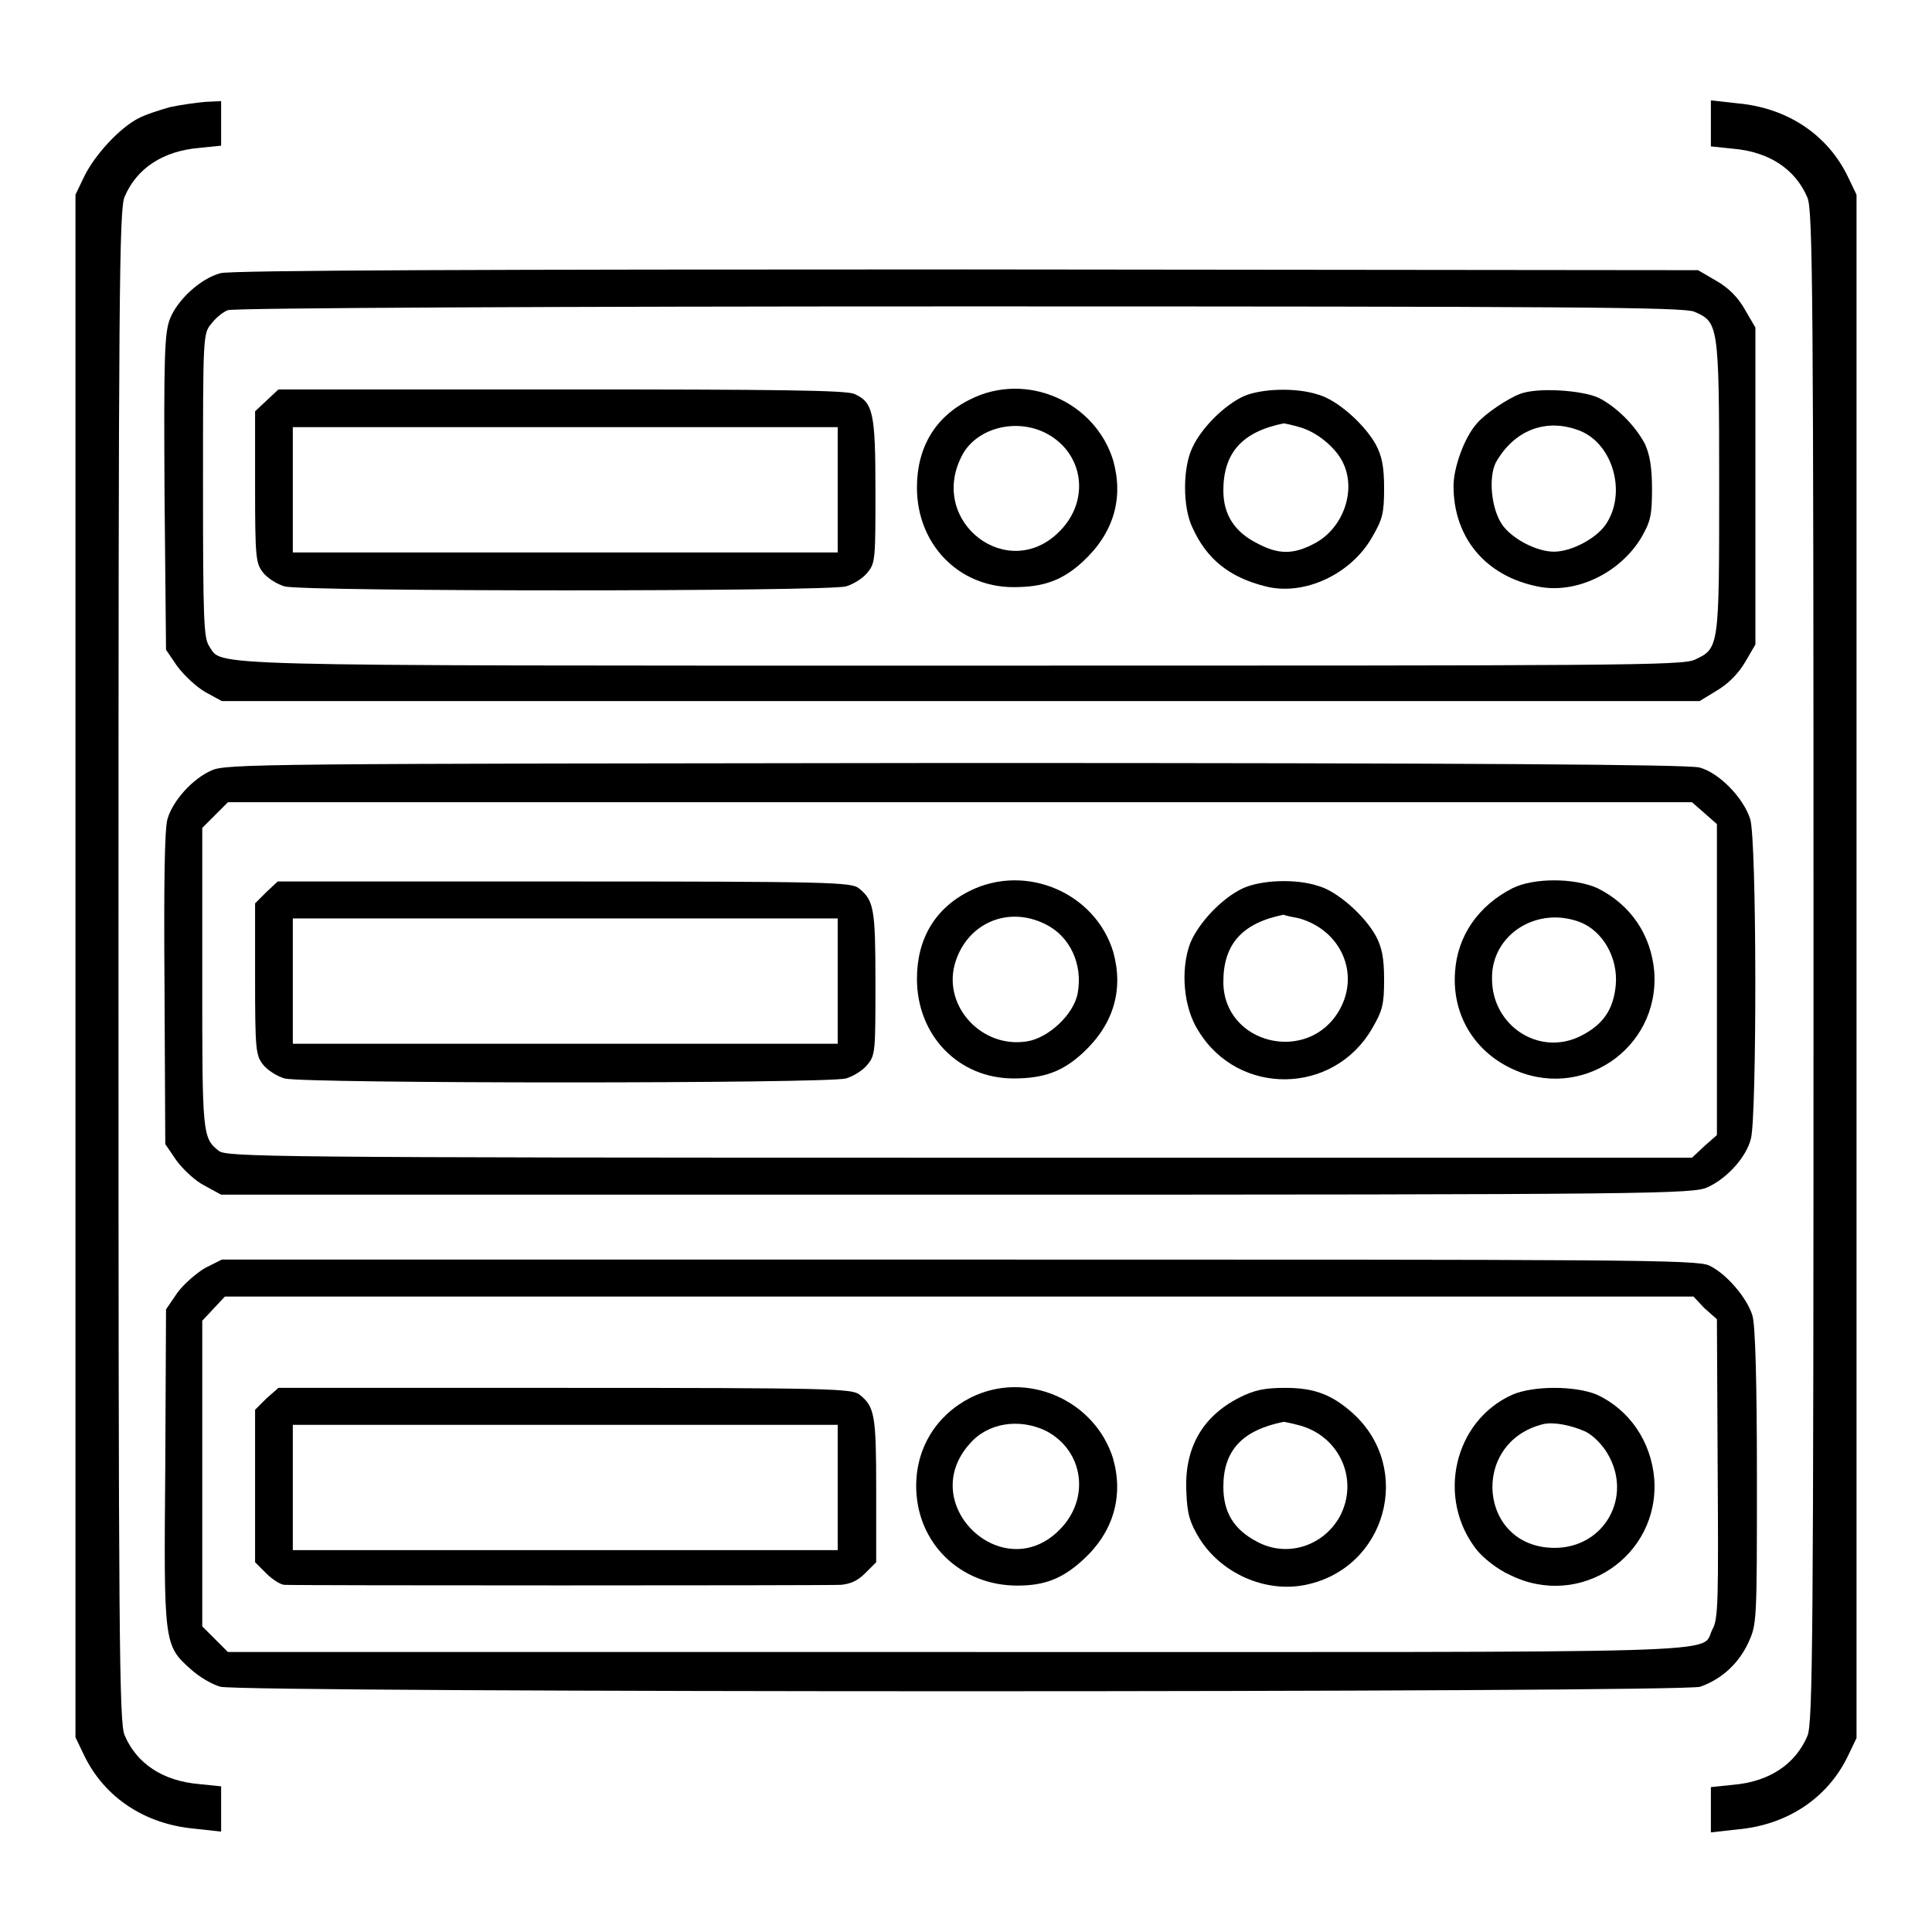
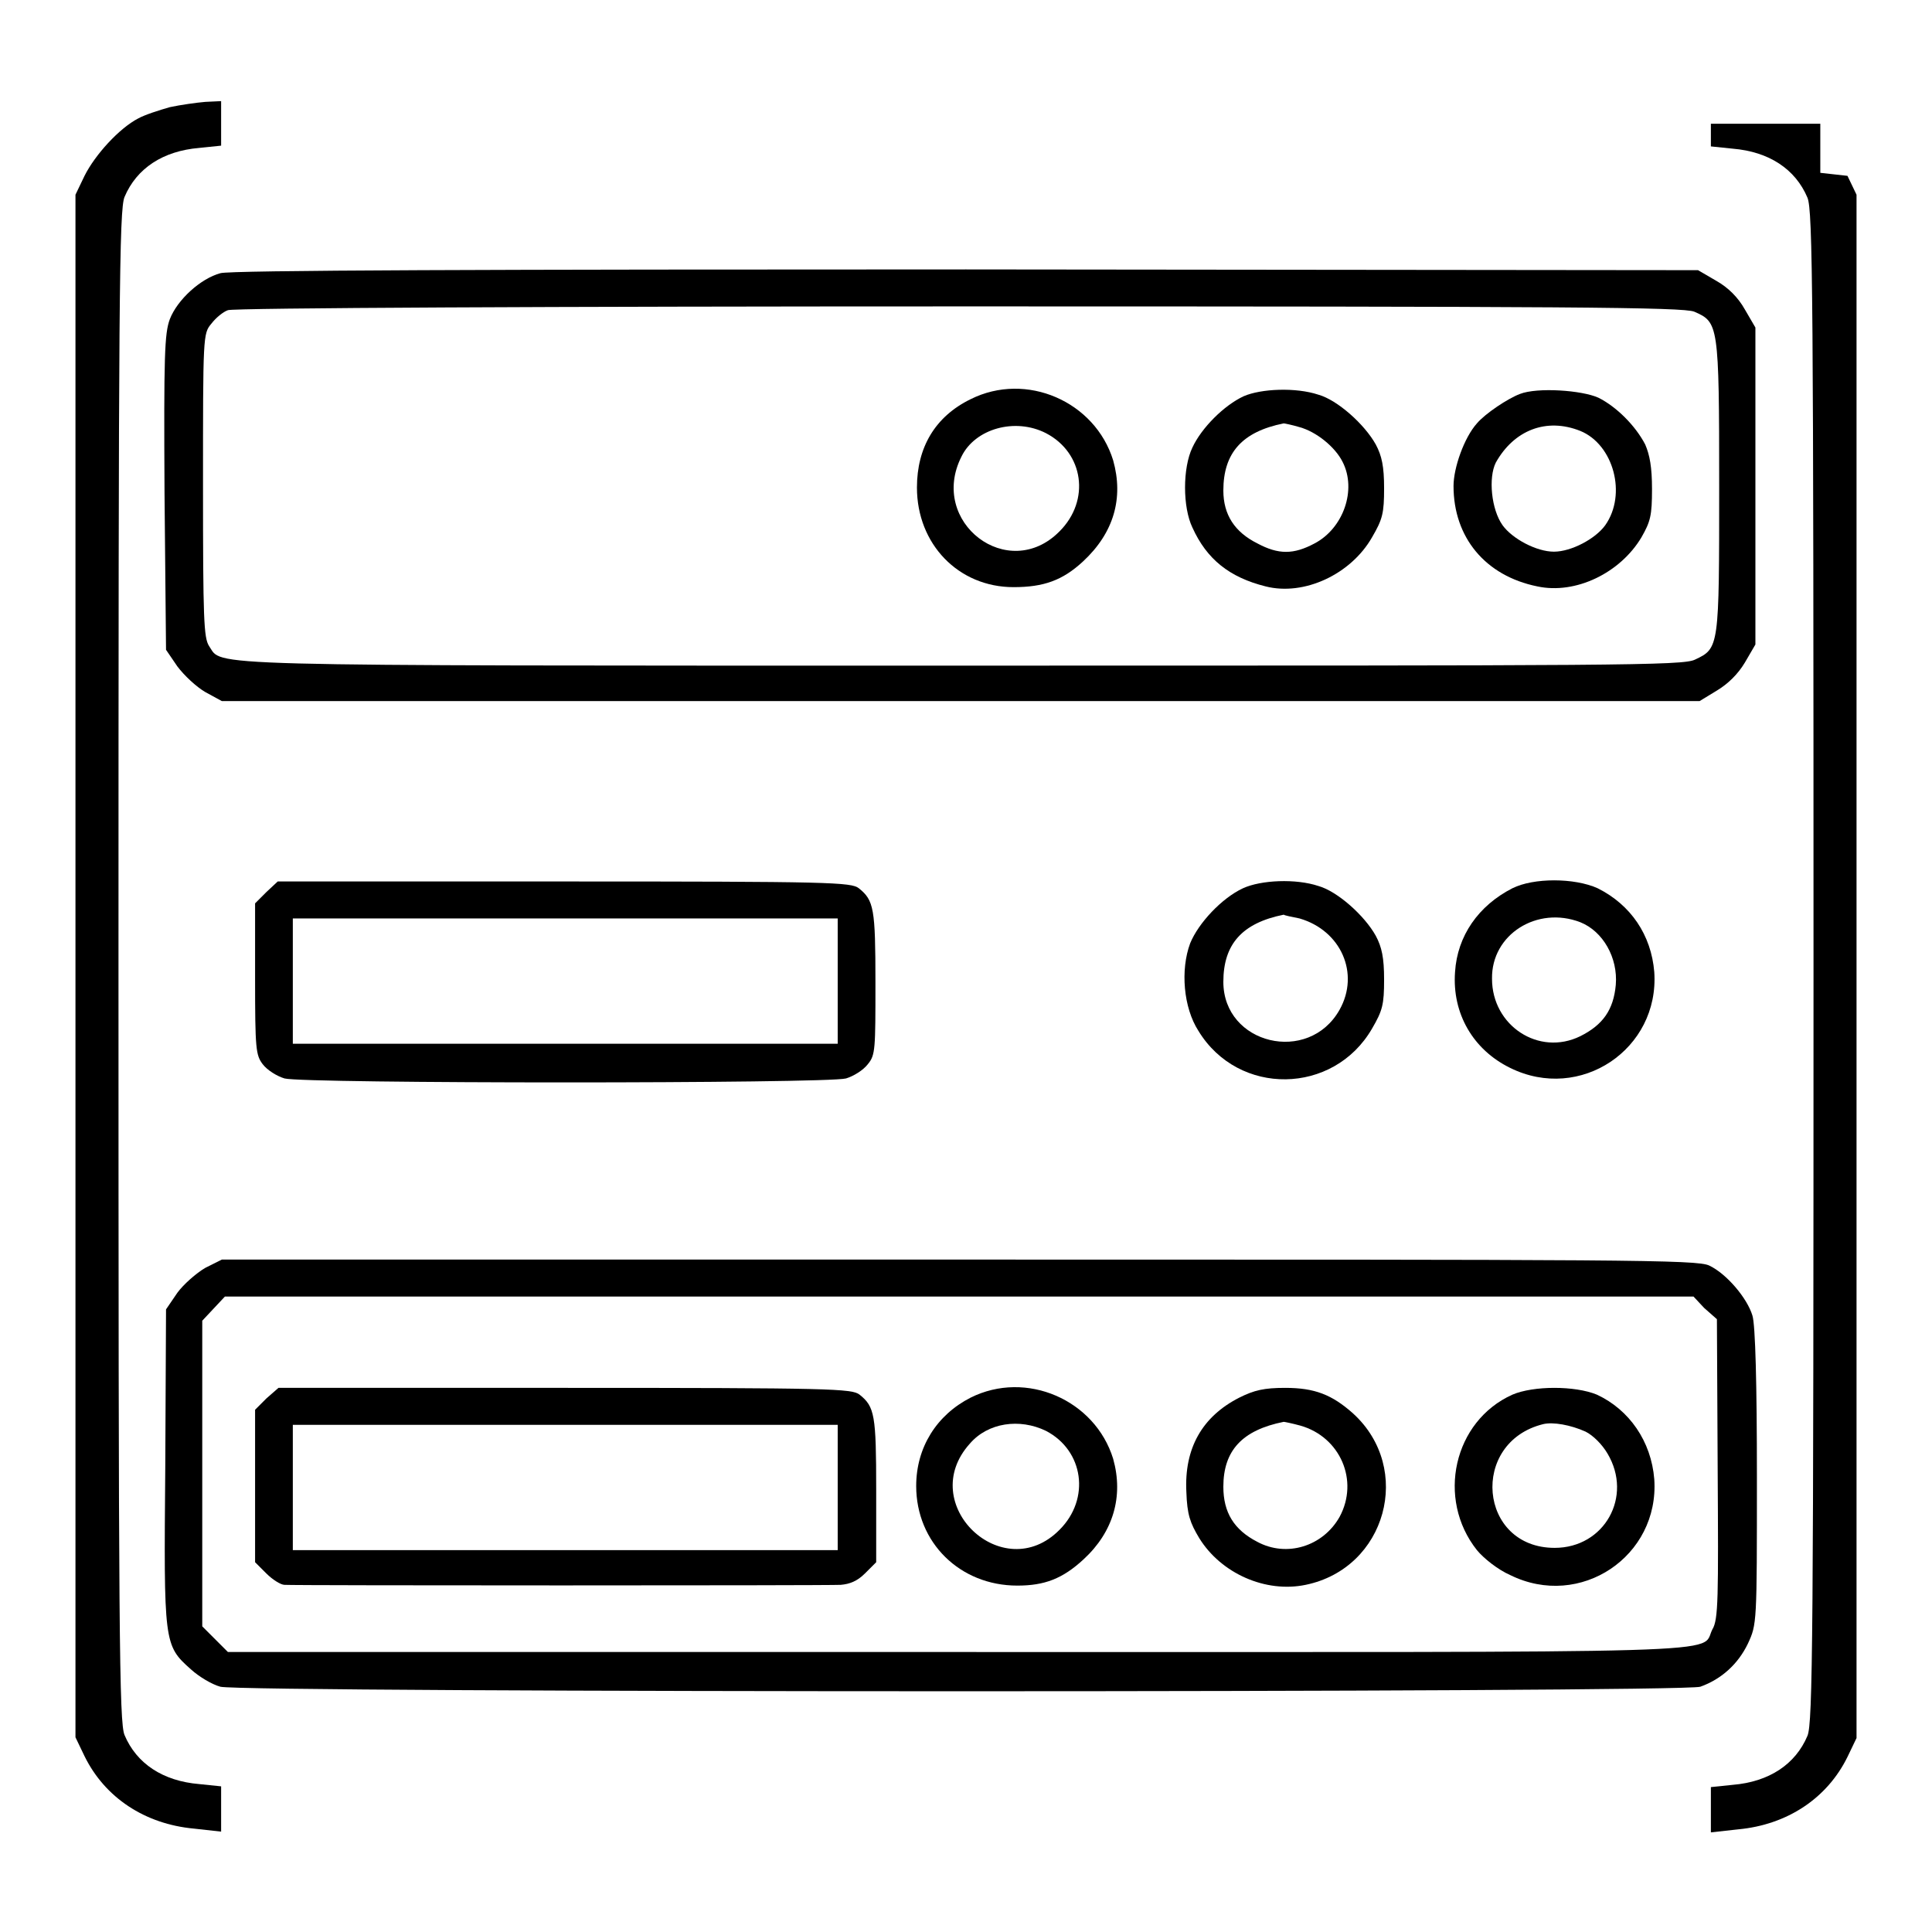
<svg xmlns="http://www.w3.org/2000/svg" version="1.1" x="0px" y="0px" viewBox="0 0 256 256" enable-background="new 0 0 256 256" xml:space="preserve">
  <g>
    <g>
      <g>
        <path fill="#000000" d="M22.5,14.2c-1.4,0.4-3.3,1-4.2,1.5c-2.5,1.3-5.7,4.8-7.1,7.6L10,25.8V128v102.2l1.2,2.5c2.7,5.5,8,9,14.5,9.6l3.6,0.4v-3v-3l-2.9-0.3c-4.8-0.4-8.3-2.7-9.9-6.5c-0.7-1.7-0.8-12.7-0.8-101.9c0-89.1,0.1-100.2,0.8-101.9c1.6-3.8,5.1-6.1,9.9-6.5l2.9-0.3v-2.9v-3l-2.1,0.1C26,13.6,23.9,13.9,22.5,14.2z" />
-         <path fill="#000000" d="M226.7,16.4v3l2.9,0.3c4.8,0.4,8.3,2.7,9.9,6.5c0.7,1.7,0.8,12.7,0.8,101.9c0,89.1-0.1,100.2-0.8,101.9c-1.6,3.8-5.1,6.1-9.9,6.5l-2.9,0.3v3v3l3.6-0.4c6.5-0.6,11.8-4.1,14.5-9.6l1.2-2.5V128V25.8l-1.2-2.5c-2.7-5.5-8-9-14.5-9.6l-3.6-0.4V16.4z" />
+         <path fill="#000000" d="M226.7,16.4v3l2.9,0.3c4.8,0.4,8.3,2.7,9.9,6.5c0.7,1.7,0.8,12.7,0.8,101.9c0,89.1-0.1,100.2-0.8,101.9c-1.6,3.8-5.1,6.1-9.9,6.5l-2.9,0.3v3v3l3.6-0.4c6.5-0.6,11.8-4.1,14.5-9.6l1.2-2.5V128V25.8l-1.2-2.5l-3.6-0.4V16.4z" />
        <path fill="#000000" d="M29.2,36.2c-2.6,0.7-5.7,3.5-6.7,6.1c-0.7,1.9-0.8,4.8-0.7,23L22,86.1l1.5,2.2c0.9,1.2,2.5,2.7,3.7,3.4l2.2,1.2h97.9h97.9l2.3-1.4c1.5-0.9,2.8-2.2,3.7-3.7l1.4-2.4v-21v-21l-1.4-2.4c-0.9-1.6-2.2-2.9-3.8-3.8l-2.4-1.4l-97-0.1C65.9,35.7,30.4,35.8,29.2,36.2z M224.5,41.3c3.2,1.4,3.3,1.6,3.3,23.1c0,21.4,0,21.5-3.2,23c-1.6,0.8-9.9,0.8-97.2,0.8c-103.1,0-97.8,0.1-99.7-2.6c-0.7-1.1-0.8-3.5-0.8-21.3c0-19.8,0-20.1,1.1-21.4c0.6-0.8,1.6-1.6,2.2-1.8c0.6-0.3,44.2-0.5,96.9-0.5C208.6,40.6,223,40.7,224.5,41.3z" />
-         <path fill="#000000" d="M35.4,53l-1.6,1.5v10c0,9.3,0.1,10.1,1,11.3c0.6,0.8,1.9,1.6,2.9,1.9c2.6,0.7,71.8,0.7,74.4,0c1-0.3,2.3-1.1,2.9-1.9c1-1.2,1-2,1-10.8c0-10.3-0.3-11.7-2.8-12.8c-1-0.5-10.8-0.6-38.8-0.6H36.9L35.4,53z M111,64.9v8.3H74.9H38.8v-8.3v-8.3h36.1H111V64.9z" />
        <path fill="#000000" d="M128.6,52.9c-4.7,2.3-7.1,6.4-7.1,11.7c0,7.5,5.5,13.2,12.8,13.2c4,0,6.5-0.9,9.2-3.4c4.1-3.8,5.4-8.4,4-13.4C145.1,53.2,136,49.2,128.6,52.9z M138.6,57.4c5,2.6,5.9,8.9,1.8,13c-6.8,6.9-17.4-1.2-13-9.9C129.2,56.8,134.5,55.3,138.6,57.4z" />
        <path fill="#000000" d="M164.8,52.5c-2.6,1.2-5.6,4.2-6.8,6.8c-1.3,2.7-1.3,7.9,0,10.6c1.9,4.2,4.9,6.6,9.7,7.8c5.1,1.3,11.3-1.6,14.1-6.5c1.4-2.4,1.6-3.2,1.6-6.5c0-2.9-0.3-4.3-1.1-5.8c-1.5-2.7-5.1-5.9-7.6-6.6C171.7,51.3,167.1,51.5,164.8,52.5z M172.2,56.6c2.2,0.6,4.7,2.6,5.7,4.6c1.9,3.7,0.1,8.8-3.7,10.8c-2.8,1.5-4.8,1.5-7.6,0c-3-1.5-4.5-3.8-4.5-7c0-5,2.5-7.8,8-8.9C170.2,56.1,171.2,56.3,172.2,56.6z" />
        <path fill="#000000" d="M201.4,52.2c-1.6,0.6-4.6,2.6-5.7,3.9c-1.7,1.9-3.1,5.9-3.1,8.3c0,6.8,4.2,11.9,11.1,13.3c5.1,1.1,11-1.8,13.8-6.5c1.2-2.1,1.4-2.9,1.4-6.4c0-2.9-0.3-4.5-0.9-5.9c-1.3-2.5-3.8-5-6.2-6.2C209.6,51.7,203.7,51.3,201.4,52.2z M209.4,57.1c4.4,1.8,6.2,8.4,3.3,12.5c-1.3,1.8-4.5,3.5-6.8,3.5c-2.3,0-5.5-1.7-6.8-3.5c-1.5-2.1-1.9-6.3-0.9-8.3C200.6,57,204.9,55.3,209.4,57.1z" />
-         <path fill="#000000" d="M28,102.1c-2.5,1.1-5.1,4-5.8,6.4c-0.4,1.3-0.5,8.6-0.4,22.5l0.1,20.6l1.5,2.2c0.9,1.2,2.5,2.7,3.7,3.3l2.2,1.2h97.5c93.2,0,97.6-0.1,99.5-1c2.6-1.2,5.1-4,5.7-6.4c0.8-2.8,0.8-39.8-0.1-42.4c-0.9-2.8-4.1-6.1-6.7-6.8c-1.4-0.4-30-0.6-98.7-0.6C34.3,101.2,29.9,101.2,28,102.1z M225.8,107.7l1.7,1.5v20.6v20.6l-1.7,1.5l-1.6,1.5h-97.1c-91.2,0-97.1-0.1-98.1-0.9c-2.2-1.7-2.2-2.3-2.2-22.9v-19.9l1.7-1.7l1.7-1.7h97h97L225.8,107.7z" />
        <path fill="#000000" d="M35.3,118.2l-1.5,1.5v10c0,9.3,0.1,10.1,1,11.3c0.6,0.8,1.9,1.6,2.9,1.9c2.6,0.7,71.8,0.7,74.4,0c1-0.3,2.3-1.1,2.9-1.9c1-1.2,1-2,1-10.8c0-9.8-0.2-10.9-2.2-12.5c-1-0.8-3.8-0.9-39-0.9h-38L35.3,118.2z M111,130v8.3H74.9H38.8V130v-8.3h36.1H111V130z" />
-         <path fill="#000000" d="M128.6,118c-4.7,2.3-7.1,6.4-7.1,11.7c0,7.5,5.5,13.2,12.8,13.2c4,0,6.5-0.9,9.2-3.4c4.1-3.8,5.4-8.4,4-13.4C145.1,118.3,136,114.4,128.6,118z M138.6,122.5c3.2,1.6,4.9,5.3,4.2,9.1c-0.5,2.8-3.9,6-6.8,6.4c-5.9,0.9-11-4.6-9.5-10.2C128,122.4,133.5,119.9,138.6,122.5z" />
        <path fill="#000000" d="M164.7,117.7c-2.8,1.3-5.9,4.6-7,7.3c-1.3,3.5-0.9,8.5,1.1,11.6c5.3,8.7,17.9,8.5,23-0.3c1.4-2.4,1.6-3.2,1.6-6.5c0-2.9-0.3-4.3-1.1-5.8c-1.5-2.7-5.1-5.9-7.6-6.6C171.7,116.4,167.1,116.6,164.7,117.7z M172.2,121.7c5.5,1.6,8,7.3,5.3,12.1c-4.1,7.3-15.4,4.6-15.4-3.7c0-5,2.5-7.8,8-8.9C170.2,121.3,171.2,121.5,172.2,121.7z" />
        <path fill="#000000" d="M200.4,117.7c-4.5,2.3-7.3,6.3-7.6,11.1c-0.4,5.5,2.4,10.3,7.3,12.7c9.3,4.6,19.8-2.5,19.1-12.7c-0.4-4.9-3.1-8.9-7.5-11.1C208.6,116.3,203.2,116.3,200.4,117.7z M209.4,122.2c3,1.2,5,4.7,4.7,8.3c-0.3,3.3-1.7,5.3-4.7,6.8c-5.5,2.7-11.7-1.4-11.7-7.6C197.6,123.8,203.7,120,209.4,122.2z" />
        <path fill="#000000" d="M27.2,168c-1.2,0.7-2.9,2.2-3.7,3.3l-1.5,2.2l-0.1,20.8c-0.2,23.5-0.2,23.7,3.4,26.9c1.1,1,2.8,2,3.9,2.3c2.8,0.8,193.8,0.8,196.1,0c2.8-1,5-3,6.3-5.7c1.2-2.6,1.2-2.6,1.2-22.1c0-12.2-0.2-20.2-0.6-21.4c-0.7-2.3-3.4-5.5-5.7-6.6c-1.6-0.8-10.8-0.8-99.4-0.8H29.4L27.2,168z M225.8,173.3l1.7,1.5l0.1,19.8c0.1,17.1,0.1,20-0.7,21.3c-1.7,3.3,6,3-100.3,3H30.2l-1.7-1.7l-1.7-1.7v-20.3V175l1.5-1.6l1.5-1.6h97.3h97.3L225.8,173.3z" />
        <path fill="#000000" d="M35.3,185.3l-1.5,1.5v10.1V207l1.5,1.5c0.8,0.8,1.9,1.5,2.4,1.5c1.4,0.1,71.8,0.1,73.7,0c1.2-0.1,2.2-0.5,3.2-1.5l1.5-1.5v-9.6c0-9.9-0.2-11-2.2-12.6c-1-0.8-3.8-0.9-39-0.9h-38L35.3,185.3z M111,197.1v8.3H74.9H38.8v-8.3v-8.3h36.1H111V197.1z" />
        <path fill="#000000" d="M128.6,185.2c-4.5,2.3-7.2,6.6-7.2,11.7c0,7.5,5.8,13.2,13.4,13.2c3.6,0,6-0.9,8.8-3.5c3.9-3.6,5.3-8.3,3.9-13.3C145.1,185.5,136,181.5,128.6,185.2z M138.6,189.6c5,2.6,5.9,9,1.8,13.1c-7.5,7.6-19.1-3.4-11.9-11.4C130.9,188.5,135.1,187.9,138.6,189.6z" />
        <path fill="#000000" d="M164.2,185.2c-4.9,2.5-7.3,6.7-7,12.5c0.1,3,0.5,4.1,1.7,6.1c2.9,4.7,8.8,7.3,14.1,6.2c10.7-2.2,14.3-15.4,6.3-22.7c-2.8-2.5-5.1-3.4-9-3.4C167.5,183.9,166.2,184.2,164.2,185.2z M172.3,188.9c5.3,1.5,7.8,7.3,5.2,12.1c-2.2,3.9-7,5.4-10.9,3.3c-3.1-1.6-4.5-3.9-4.5-7.3c0-4.8,2.5-7.5,8-8.6C170.2,188.4,171.2,188.6,172.3,188.9z" />
        <path fill="#000000" d="M200.4,184.8c-7.8,3.5-10.1,13.8-4.7,20.6c0.9,1.1,2.8,2.6,4.4,3.3c9.3,4.6,19.8-2.5,19.1-12.7c-0.4-5-3.3-9.2-7.6-11.2C208.7,183.6,203.2,183.6,200.4,184.8z M210.1,189.7c1,0.5,2.2,1.7,2.9,2.9c3.4,5.7-0.4,12.5-7,12.5c-10.1,0-11.3-14-1.5-16.4C205.8,188.4,208.1,188.8,210.1,189.7z" />
      </g>
    </g>
  </g>
</svg>